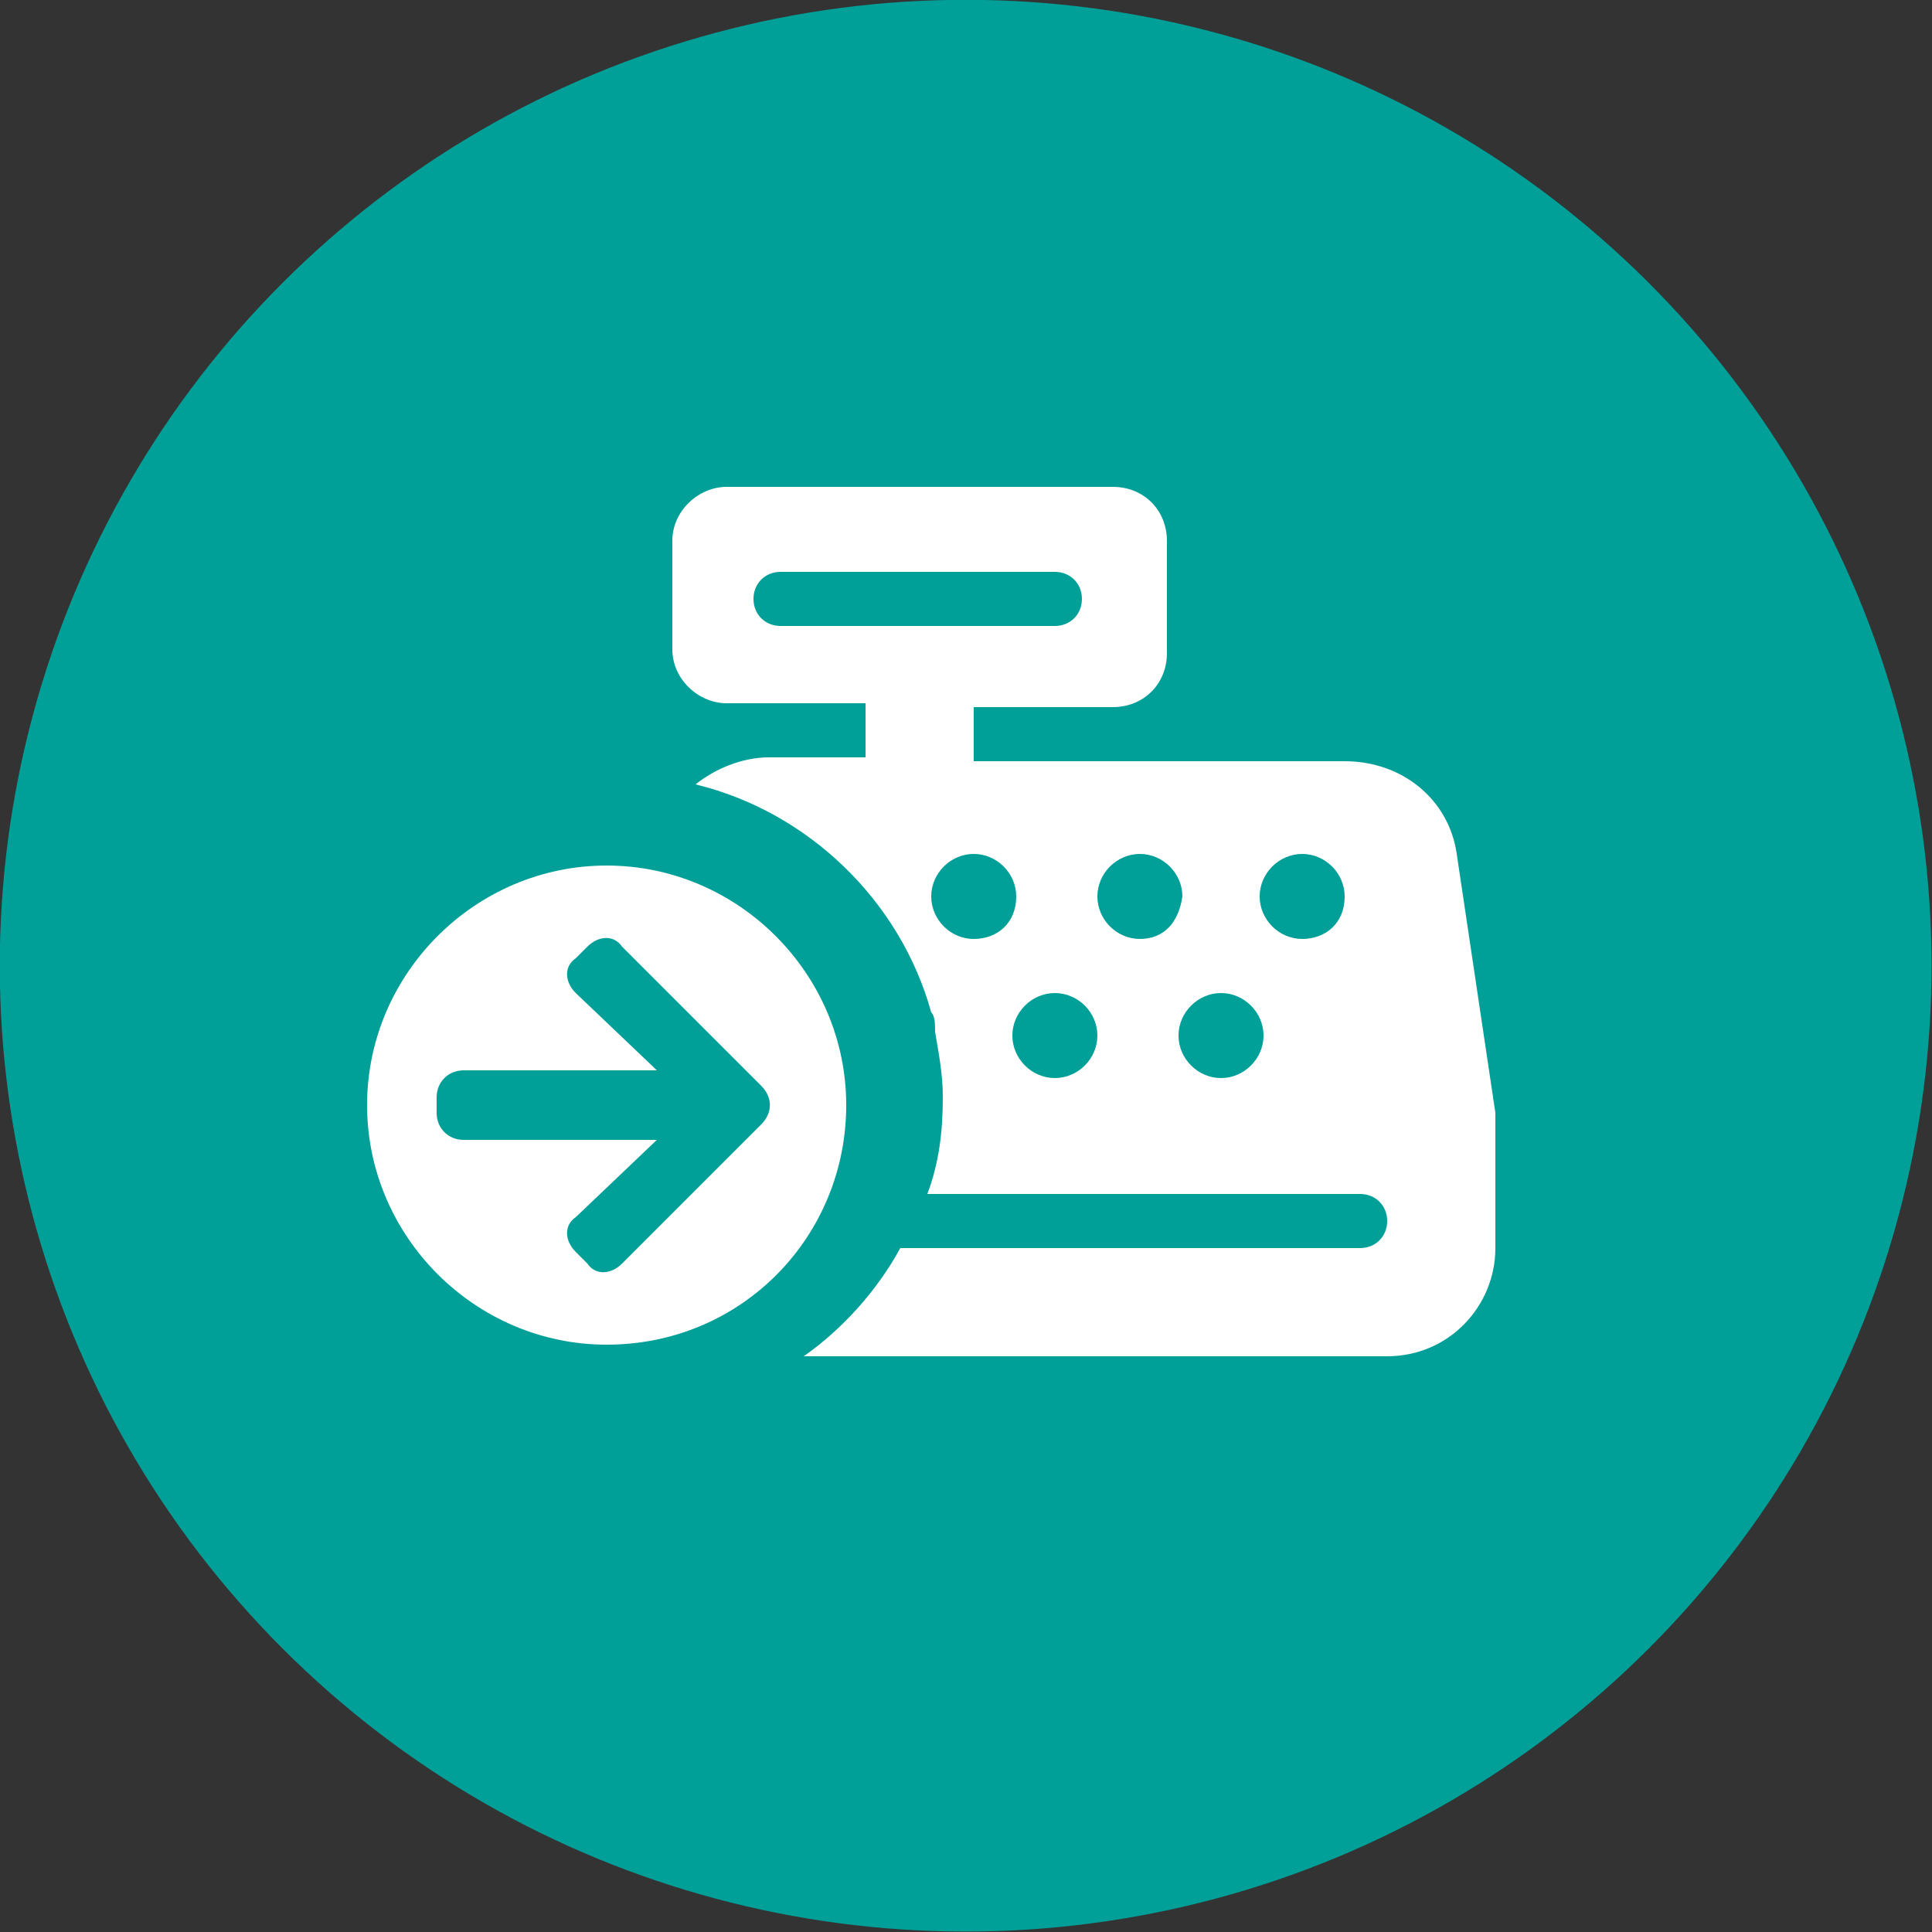
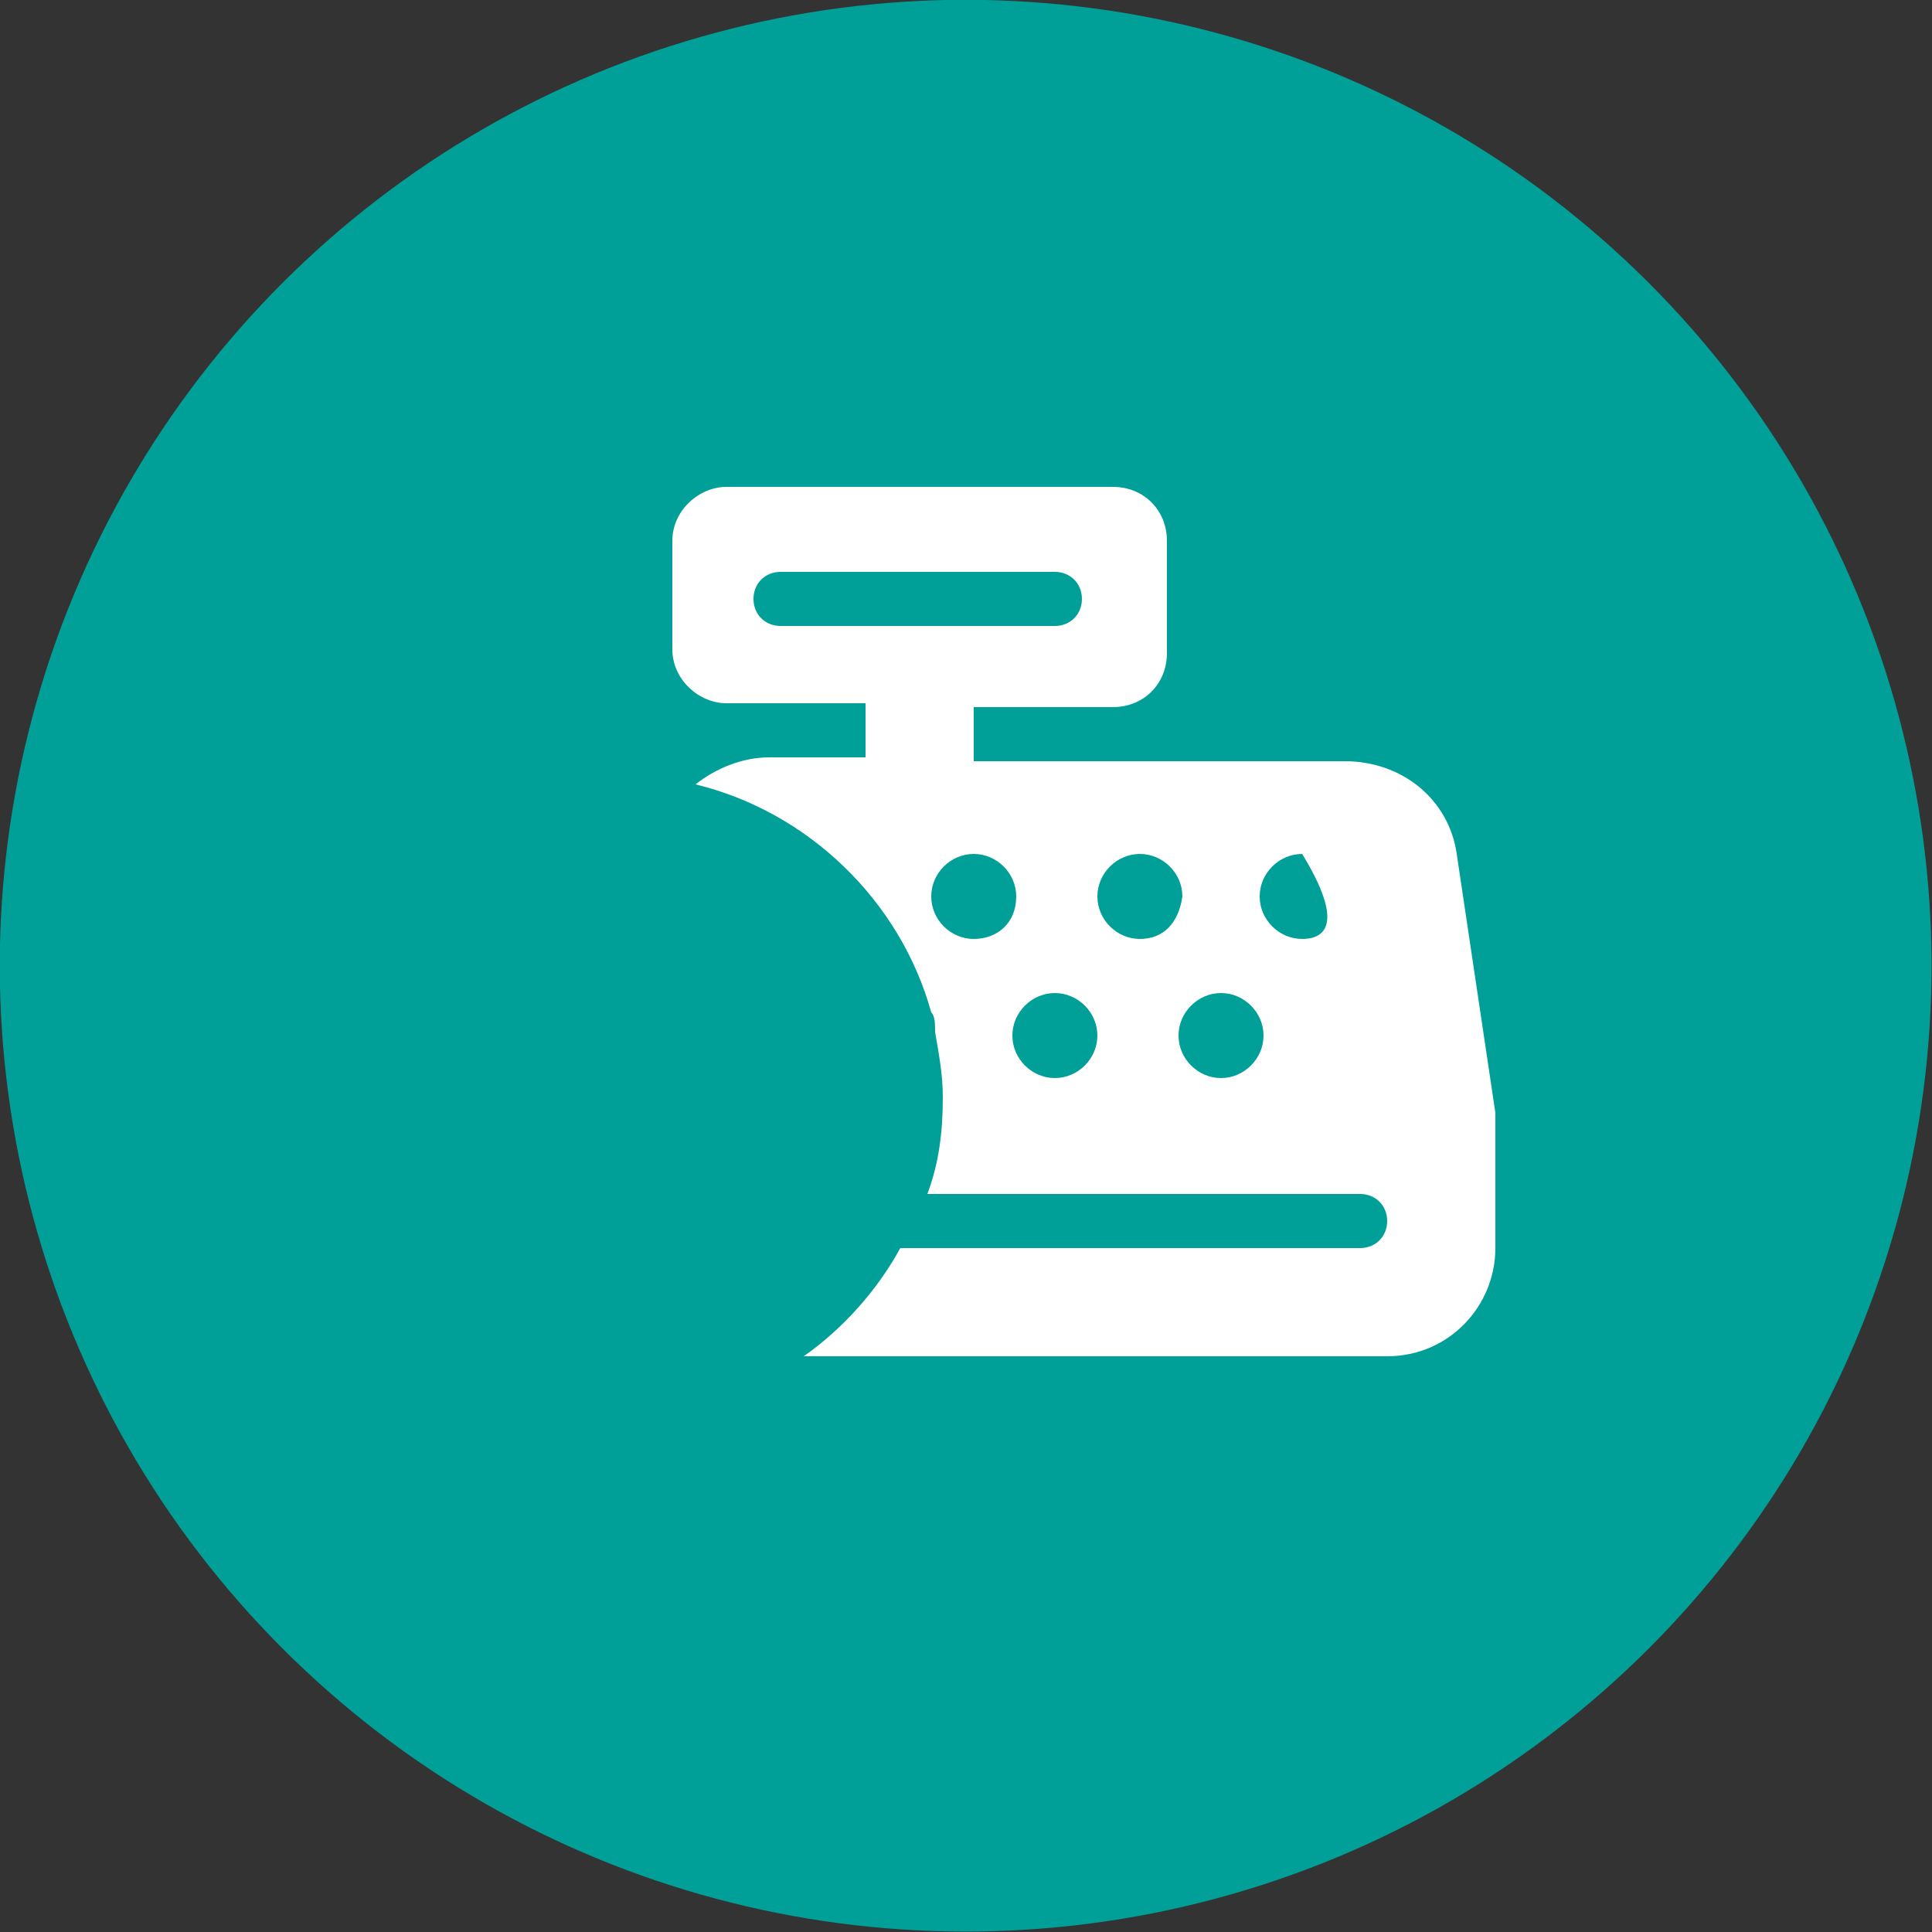
<svg xmlns="http://www.w3.org/2000/svg" version="1.1" id="Warstwa_1" x="0px" y="0px" viewBox="0 0 50 50" style="enable-background:new 0 0 50 50;" xml:space="preserve">
  <rect x="0" y="0" width="50" height="50" fill="#333333" stroke="none" />
  <style type="text/css">
	.st0{fill:#00A099;}
	.st1{fill:#FFFFFF;}
	.st2{fill:none;}
	.st3{fill:#1D70B7;}
	.st4{fill:#662482;}
	.st5{fill:#E21A13;}
</style>
  <g>
    <ellipse transform="matrix(0.707 -0.707 0.707 0.707 -10.359 24.992)" class="st0" cx="25" cy="25" rx="25" ry="25" />
    <g>
-       <path class="st1" d="M21.9,28.6c0-3.4-2.8-6.2-6.2-6.2c-3.4,0-6.2,2.8-6.2,6.2c0,3.4,2.8,6.2,6.2,6.2C19.2,34.8,21.9,32,21.9,28.6    z M19.7,29.1l-3.6,3.6c-0.3,0.3-0.7,0.3-0.9,0l-0.3-0.3c-0.3-0.3-0.3-0.7,0-0.9l2.1-2h-5c-0.4,0-0.7-0.3-0.7-0.7v-0.4    c0-0.4,0.3-0.7,0.7-0.7h5l-2.1-2c-0.3-0.3-0.3-0.7,0-0.9l0.3-0.3c0.3-0.3,0.7-0.3,0.9,0l3.6,3.6C20,28.4,20,28.8,19.7,29.1z" />
      <path class="st2" d="M25.2,22.2c-0.6,0-1.1,0.5-1.1,1.1c0,0.6,0.5,1.1,1.1,1.1c0.6,0,1.1-0.5,1.1-1.1    C26.3,22.7,25.8,22.2,25.2,22.2z" />
-       <path class="st2" d="M27.3,25.8c-0.6,0-1.1,0.5-1.1,1.1c0,0.6,0.5,1.1,1.1,1.1c0.6,0,1.1-0.5,1.1-1.1    C28.4,26.2,27.9,25.8,27.3,25.8z" />
      <path class="st2" d="M28.1,15.4c0-0.4-0.3-0.7-0.7-0.7h-7.1c-0.4,0-0.7,0.3-0.7,0.7c0,0.4,0.3,0.7,0.7,0.7h7.1    C27.7,16.2,28.1,15.8,28.1,15.4z" />
      <path class="st2" d="M24,26.3c0,0.2,0.1,0.3,0.1,0.5c0,0,0,0,0,0C24.1,26.7,24.1,26.5,24,26.3z" />
-       <path class="st2" d="M31.6,25.8c-0.6,0-1.1,0.5-1.1,1.1c0,0.6,0.5,1.1,1.1,1.1c0.6,0,1.1-0.5,1.1-1.1    C32.7,26.2,32.2,25.8,31.6,25.8z" />
      <circle class="st2" cx="33.7" cy="23.3" r="1.1" />
-       <circle class="st2" cx="29.5" cy="23.3" r="1.1" />
-       <path class="st1" d="M38.7,28.8l-1-6.7c-0.2-1.4-1.4-2.4-2.9-2.4h-9.6v-1.4h3.6c0.8,0,1.4-0.6,1.4-1.4V14c0-0.8-0.6-1.4-1.4-1.4    h-10c-0.7,0-1.4,0.6-1.4,1.4v2.8c0,0.8,0.7,1.4,1.4,1.4h3.6v1.4h-2.5c-0.7,0-1.4,0.3-1.9,0.7c2.9,0.7,5.3,3,6.1,5.9    c0.1,0.1,0.1,0.3,0.1,0.5c0,0,0,0,0,0c0.1,0.6,0.2,1.1,0.2,1.7c0,0.9-0.1,1.7-0.4,2.5h11.2c0.4,0,0.7,0.3,0.7,0.7    c0,0.4-0.3,0.7-0.7,0.7H23.3c-0.6,1.1-1.5,2.1-2.5,2.8h15.1c1.6,0,2.8-1.3,2.8-2.8v-3.1C38.7,29.2,38.7,29,38.7,28.8z M20.2,16.2    c-0.4,0-0.7-0.3-0.7-0.7c0-0.4,0.3-0.7,0.7-0.7h7.1c0.4,0,0.7,0.3,0.7,0.7c0,0.4-0.3,0.7-0.7,0.7H20.2z M25.2,24.3    c-0.6,0-1.1-0.5-1.1-1.1c0-0.6,0.5-1.1,1.1-1.1c0.6,0,1.1,0.5,1.1,1.1C26.3,23.9,25.8,24.3,25.2,24.3z M27.3,27.9    c-0.6,0-1.1-0.5-1.1-1.1c0-0.6,0.5-1.1,1.1-1.1c0.6,0,1.1,0.5,1.1,1.1C28.4,27.4,27.9,27.9,27.3,27.9z M29.5,24.3    c-0.6,0-1.1-0.5-1.1-1.1c0-0.6,0.5-1.1,1.1-1.1c0.6,0,1.1,0.5,1.1,1.1C30.5,23.9,30.1,24.3,29.5,24.3z M31.6,27.9    c-0.6,0-1.1-0.5-1.1-1.1c0-0.6,0.5-1.1,1.1-1.1c0.6,0,1.1,0.5,1.1,1.1C32.7,27.4,32.2,27.9,31.6,27.9z M33.7,24.3    c-0.6,0-1.1-0.5-1.1-1.1c0-0.6,0.5-1.1,1.1-1.1c0.6,0,1.1,0.5,1.1,1.1C34.8,23.9,34.3,24.3,33.7,24.3z" />
+       <path class="st1" d="M38.7,28.8l-1-6.7c-0.2-1.4-1.4-2.4-2.9-2.4h-9.6v-1.4h3.6c0.8,0,1.4-0.6,1.4-1.4V14c0-0.8-0.6-1.4-1.4-1.4    h-10c-0.7,0-1.4,0.6-1.4,1.4v2.8c0,0.8,0.7,1.4,1.4,1.4h3.6v1.4h-2.5c-0.7,0-1.4,0.3-1.9,0.7c2.9,0.7,5.3,3,6.1,5.9    c0.1,0.1,0.1,0.3,0.1,0.5c0,0,0,0,0,0c0.1,0.6,0.2,1.1,0.2,1.7c0,0.9-0.1,1.7-0.4,2.5h11.2c0.4,0,0.7,0.3,0.7,0.7    c0,0.4-0.3,0.7-0.7,0.7H23.3c-0.6,1.1-1.5,2.1-2.5,2.8h15.1c1.6,0,2.8-1.3,2.8-2.8v-3.1C38.7,29.2,38.7,29,38.7,28.8z M20.2,16.2    c-0.4,0-0.7-0.3-0.7-0.7c0-0.4,0.3-0.7,0.7-0.7h7.1c0.4,0,0.7,0.3,0.7,0.7c0,0.4-0.3,0.7-0.7,0.7H20.2z M25.2,24.3    c-0.6,0-1.1-0.5-1.1-1.1c0-0.6,0.5-1.1,1.1-1.1c0.6,0,1.1,0.5,1.1,1.1C26.3,23.9,25.8,24.3,25.2,24.3z M27.3,27.9    c-0.6,0-1.1-0.5-1.1-1.1c0-0.6,0.5-1.1,1.1-1.1c0.6,0,1.1,0.5,1.1,1.1C28.4,27.4,27.9,27.9,27.3,27.9z M29.5,24.3    c-0.6,0-1.1-0.5-1.1-1.1c0-0.6,0.5-1.1,1.1-1.1c0.6,0,1.1,0.5,1.1,1.1C30.5,23.9,30.1,24.3,29.5,24.3z M31.6,27.9    c-0.6,0-1.1-0.5-1.1-1.1c0-0.6,0.5-1.1,1.1-1.1c0.6,0,1.1,0.5,1.1,1.1C32.7,27.4,32.2,27.9,31.6,27.9z M33.7,24.3    c-0.6,0-1.1-0.5-1.1-1.1c0-0.6,0.5-1.1,1.1-1.1C34.8,23.9,34.3,24.3,33.7,24.3z" />
    </g>
  </g>
</svg>